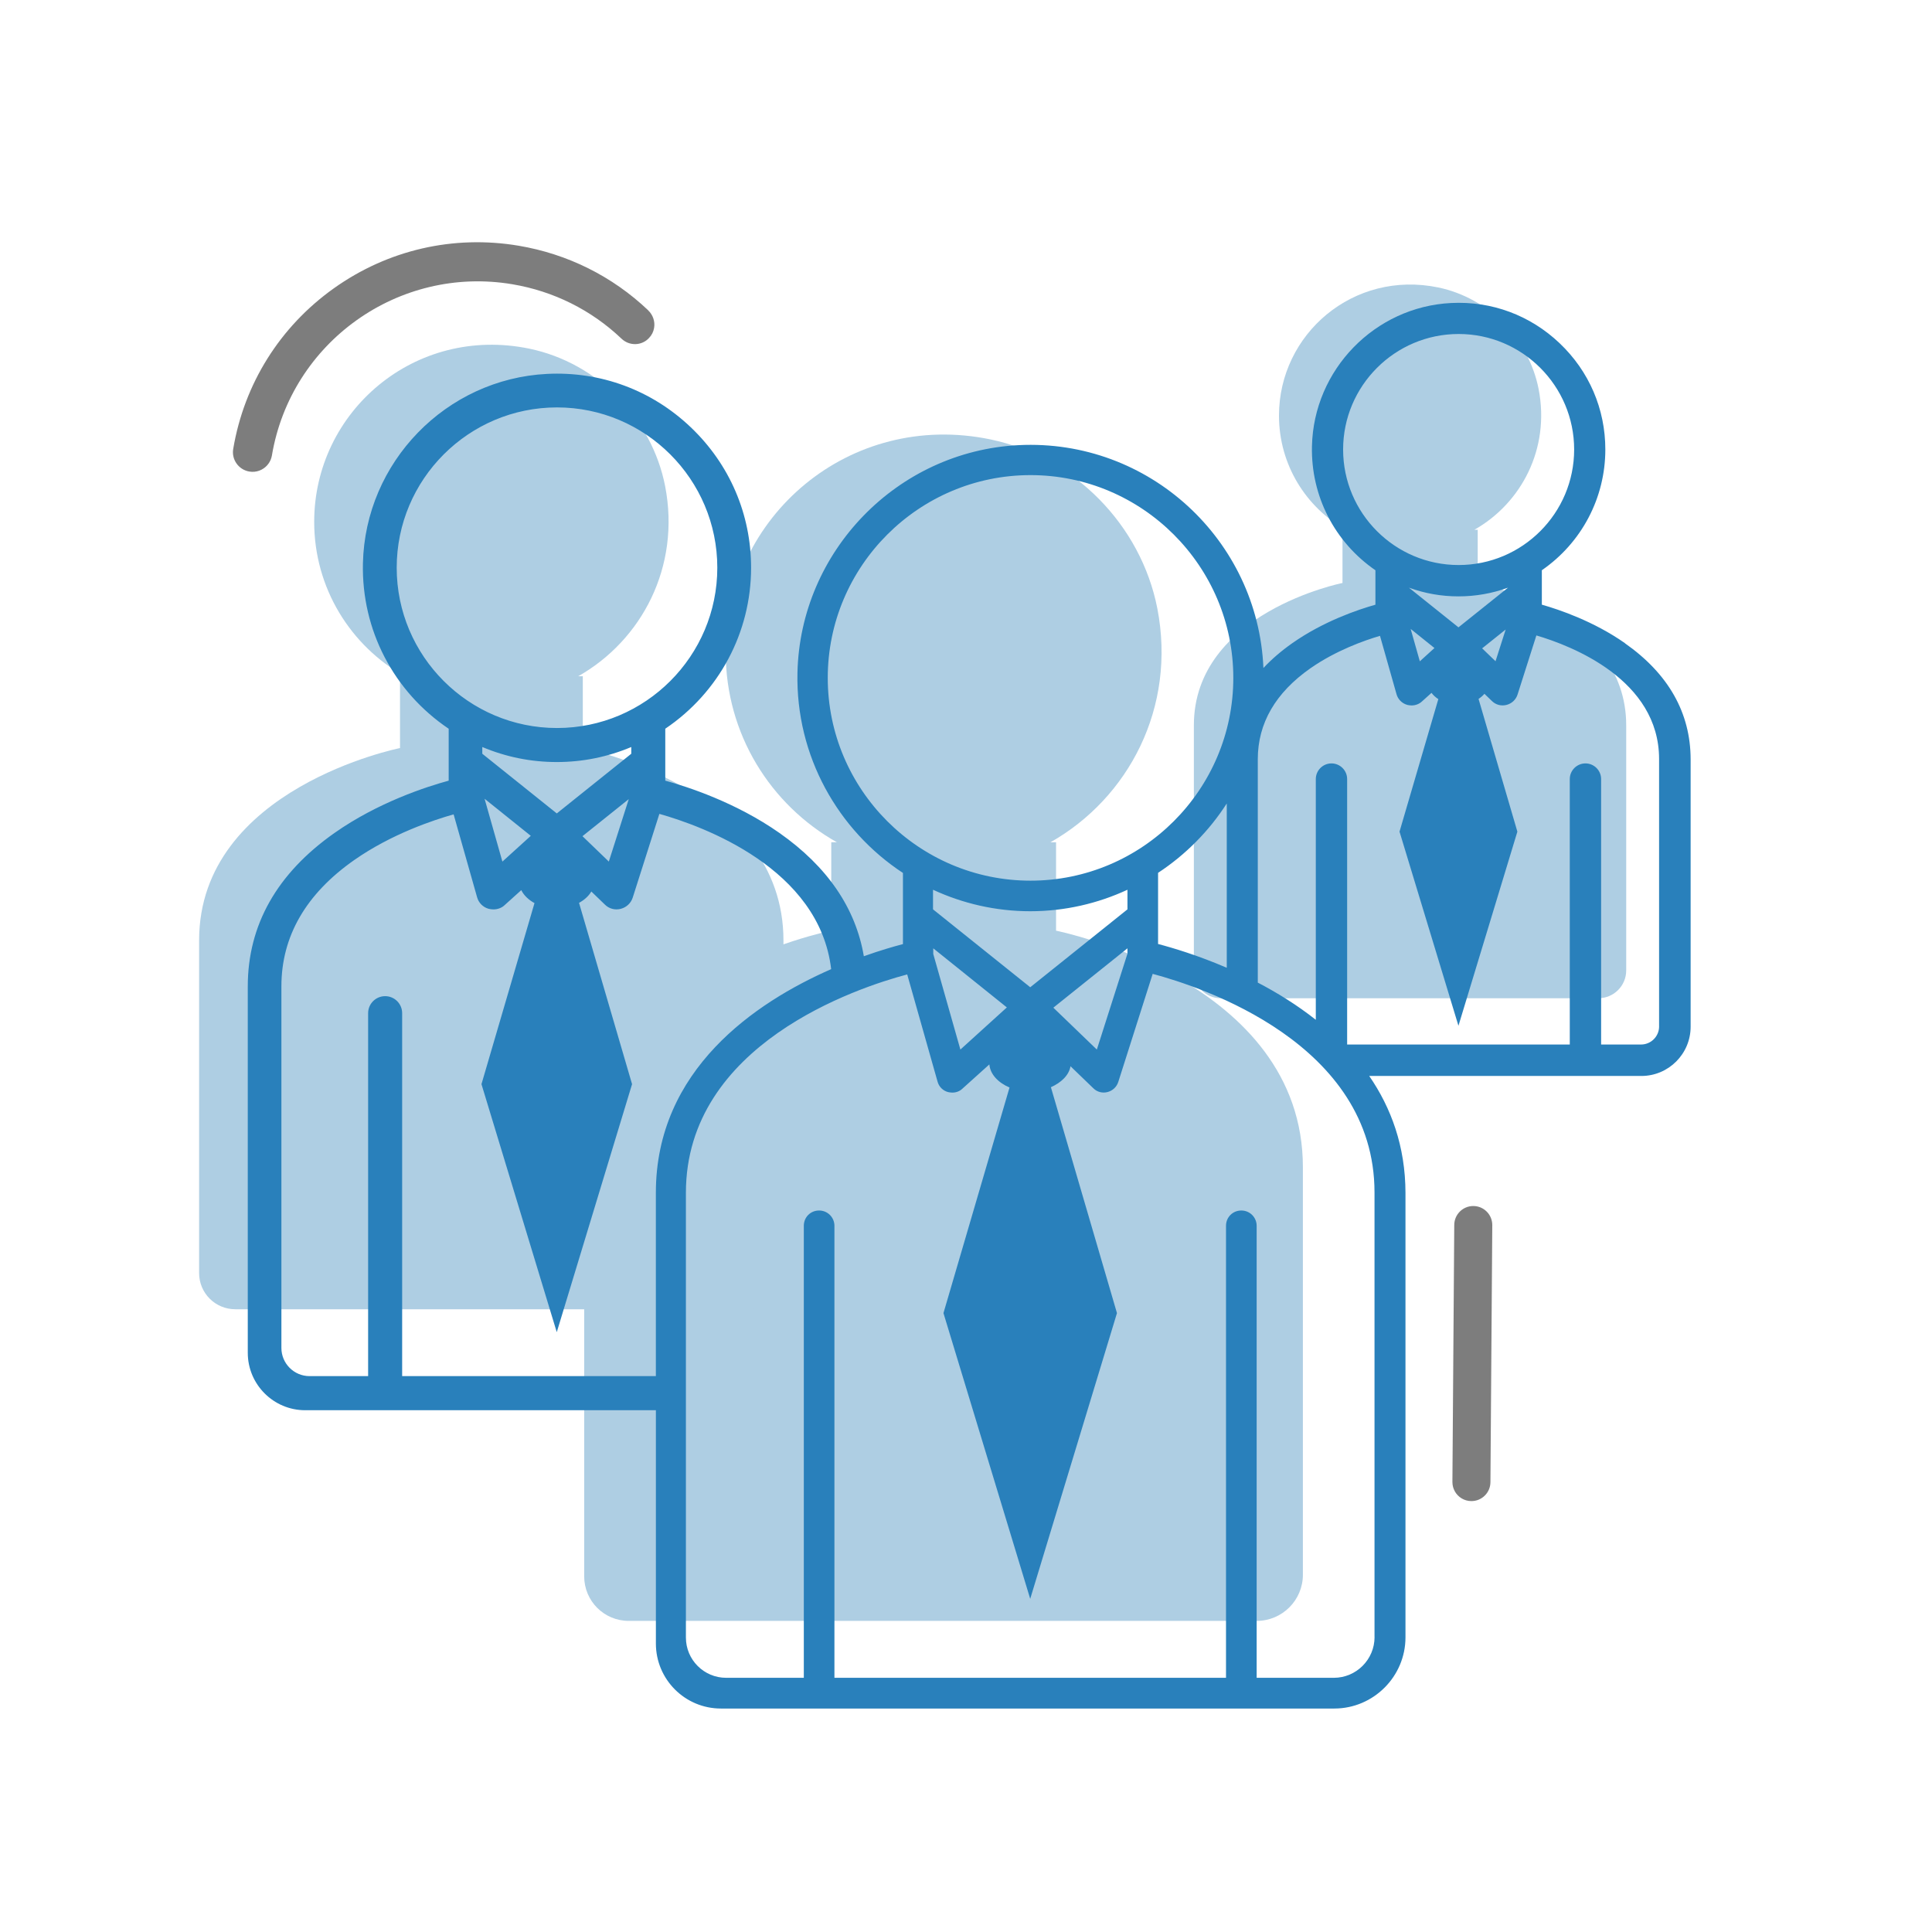
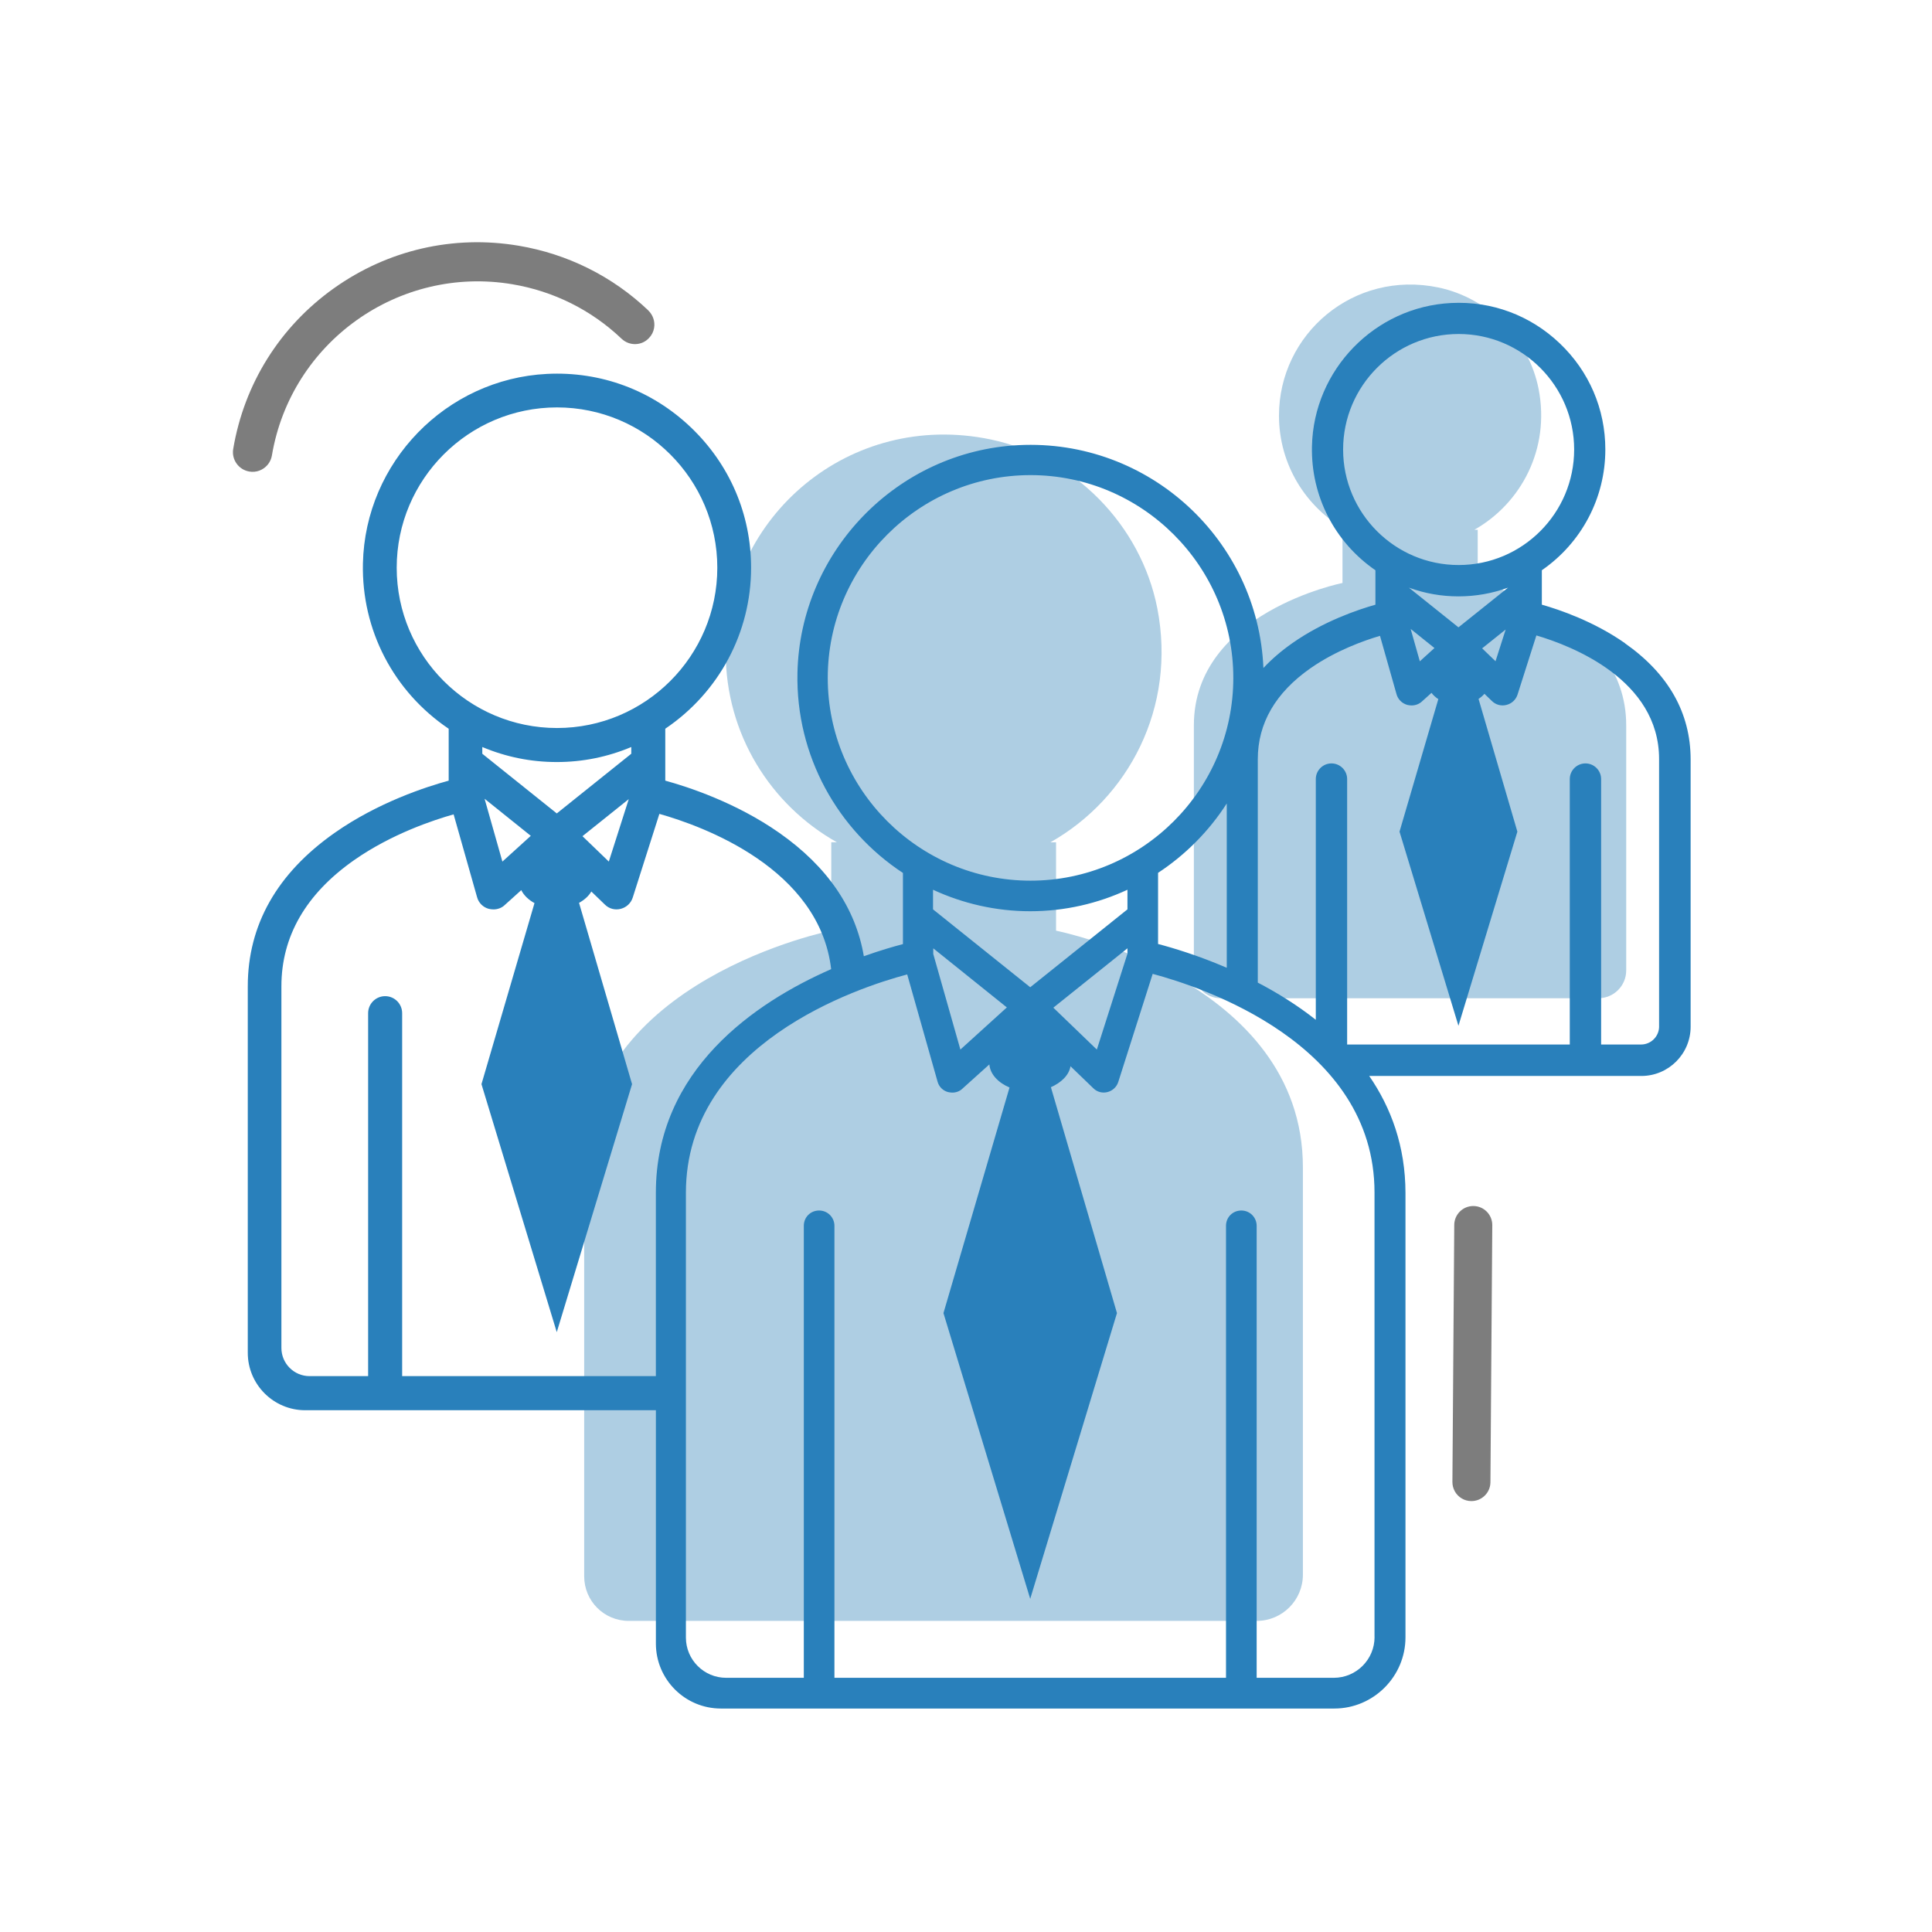
<svg xmlns="http://www.w3.org/2000/svg" id="Ebene_1" viewBox="0 0 720 720">
  <defs>
    <style>.cls-1{fill:none;}.cls-2{fill:#7d7d7d;}.cls-3{fill:#aecee3;}.cls-4{fill:#2980bb;}</style>
  </defs>
  <path class="cls-1" d="M428.43,362.35l15.65-13.81-20.26-16.57c-.92,.92-1.84,.92-2.76,1.84l7.37,28.54Z" />
  <path class="cls-1" d="M419.23,315.39h0c1.84-.92,3.68-2.76,6.44-3.68-2.76-.92-4.6-1.84-7.37-2.76,.92,0,.92,6.44,.92,6.44Z" />
  <polygon class="cls-1" points="474.47 362.35 484.59 330.12 484.59 328.28 459.74 348.54 474.47 362.35" />
  <path class="cls-3" d="M393.56,346.83v-32.93h-2.1c29.03-16.41,47.04-50.14,39.84-87.18-6.11-31.13-31.03-56.45-62.16-62.96-52.55-10.91-98.69,28.83-98.69,79.37,0,30.43,16.71,56.85,41.44,70.76h-2.1v32.93s-92.08,18.32-92.08,88.18v152.44c0,9.21,7.41,16.62,16.61,16.62h234.01c9.51,0,17.22-7.71,17.22-17.21v-151.73c.1-69.96-91.98-88.28-91.98-88.28Z" />
  <path class="cls-2" d="M241.57,115.65c-13.33-12.68-30.04-21.01-48.31-24.08-24.29-4.08-48.74,1.56-68.84,15.87-20.1,14.32-33.42,35.58-37.51,59.87-.67,3.97,2.02,7.75,6,8.42,.62,.11,1.25,.13,1.87,.08,1.28-.11,2.51-.56,3.58-1.33,1.59-1.13,2.64-2.82,2.97-4.74,7.11-42.3,47.31-70.92,89.6-63.81,15.37,2.58,29.43,9.59,40.65,20.25,1.43,1.38,3.3,2.11,5.26,2.06,1.93-.05,3.73-.87,5.02-2.27,1.02-1.05,1.67-2.33,1.91-3.8h0c.4-2.37-.43-4.8-2.21-6.51Z" />
  <path class="cls-1" d="M225.88,300.04l11.96-10.55-15.48-12.66c-.7,.7-1.41,.7-2.11,1.41l5.63,21.81Z" />
  <path class="cls-1" d="M218.84,264.16h0c1.41-.7,2.81-2.11,4.92-2.81-2.11-.7-3.52-1.41-5.63-2.11,.7,0,.7,4.92,.7,4.92Z" />
  <polygon class="cls-1" points="234.83 250.87 242.57 226.25 242.57 224.84 223.57 240.32 234.83 250.87" />
-   <path class="cls-3" d="M217.19,278.79v-26.77h-1.71c23.6-13.35,38.25-40.77,32.39-70.88-4.96-25.31-25.23-45.9-50.54-51.19-42.72-8.87-80.24,23.44-80.24,64.53,0,24.74,13.59,46.22,33.69,57.53h-1.71v26.77s-74.87,14.89-74.87,71.69v123.94c0,7.49,6.02,13.51,13.51,13.51h190.26c7.73,0,14-6.27,14-14v-123.37c.08-56.88-74.79-71.78-74.79-71.78Z" />
  <path class="cls-3" d="M550.7,217.25v-19.81h-1.26c17.46-9.87,28.3-30.17,23.96-52.44-3.67-18.73-18.67-33.96-37.39-37.87-31.61-6.56-59.37,17.34-59.37,47.75,0,18.3,10.06,34.2,24.93,42.57h-1.26v19.81s-55.39,11.02-55.39,53.05v91.7c0,5.54,4.46,10,9.99,10h140.77c5.72,0,10.36-4.64,10.36-10.36v-91.28c.06-42.09-55.33-53.11-55.33-53.11Z" />
  <path class="cls-2" d="M542.18,555.79c-.58-1.03-.91-2.22-.91-3.49l.69-95.79c.01-3.91,3.2-7.08,7.11-7.06,3.91,.01,7.07,3.2,7.06,7.11l-.69,95.79c-.01,3.91-3.2,7.08-7.11,7.06-2.64,0-4.95-1.47-6.16-3.62Z" />
  <path class="cls-4" d="M605.59,239.7c-11.62-8.16-24.52-12.52-30.99-14.36v-12.83c14.84-10.25,23.66-26.98,23.66-44.99,0-15.1-6.04-29.16-17.02-39.6-10.97-10.43-25.32-15.77-40.44-15-28.46,1.42-51.25,24.87-51.87,53.39-.41,18.51,8.41,35.69,23.65,46.21v12.83c-6.48,1.83-19.37,6.17-31.01,14.36-4.09,2.88-7.66,5.95-10.73,9.23-2.02-47.68-42.64-85.48-91.22-83.05-45.22,2.26-81.43,39.57-82.43,84.83-.68,31.12,15.19,58.75,39.31,74.6v26.52c-3.41,.89-8.5,2.35-14.57,4.52-3.06-17.98-13.6-33.4-31.45-45.94-16.23-11.4-34.34-17.25-42.55-19.5v-19.35c20.04-13.53,31.98-35.88,31.98-59.99,0-19.97-8-38.58-22.52-52.39-14.51-13.8-33.52-20.85-53.51-19.85-37.66,1.88-67.8,32.91-68.63,70.64-.54,24.76,11.39,47.72,31.96,61.6v19.35c-8.21,2.23-26.31,8.06-42.57,19.5-21.43,15.07-32.3,34.31-32.3,57.17v136.55c0,11.8,9.6,21.4,21.4,21.4H244.43v86.94c0,13.38,10.85,24.23,24.23,24.23h228.6c14.59,0,26.52-11.94,26.52-26.52v-165.65c-.03-17.36-5.36-31.73-13.51-43.57,0,0,0,0,0,0h101.42c10.13,0,18.36-8.24,18.36-18.36v-99.65c-.03-17.31-8.26-31.85-24.46-43.23Zm-105.05-72.18c0-23.74,19.31-43.05,43.05-43.05s43.05,19.31,43.05,43.05-19.31,43.05-43.05,43.05-43.05-19.31-43.05-43.05Zm42.99,66.27l-18.46-14.78c5.92,2.15,12.11,3.24,18.46,3.24s12.54-1.09,18.46-3.24l-18.46,14.78Zm17.59,.81l-3.78,11.82-4.99-4.8,8.77-7.02Zm-26.54,6.9l-5.45,4.95-3.42-12.07,8.88,7.13Zm-63.71,14.18c-.01,.33-.03,.65-.05,.98,.02-.33,.04-.65,.05-.98Zm-162.39-3.05c0-41.64,33.93-75.57,75.57-75.57s75.57,33.93,75.57,75.57-33.93,75.57-75.57,75.57-75.57-33.93-75.57-75.57Zm162.23,6.07c-.03,.38-.06,.76-.09,1.13,.03-.38,.07-.75,.09-1.13Zm-.26,3.01c-.04,.39-.09,.77-.13,1.16,.05-.39,.09-.77,.13-1.16Zm-.37,3c-.05,.38-.11,.75-.16,1.13,.06-.38,.11-.75,.16-1.13Zm-.48,3.01c-.06,.35-.12,.69-.19,1.04,.07-.34,.12-.69,.19-1.04Zm-.6,3.09c-.06,.28-.11,.55-.17,.83,.06-.27,.12-.55,.17-.83Zm-.82,3.51c-.01,.05-.03,.11-.04,.16,.01-.05,.03-.11,.04-.16Zm-.86,3.1s-.02,.07-.03,.11c.01-.04,.02-.07,.03-.11Zm-.89,2.79c-.07,.2-.14,.39-.2,.59,.07-.2,.14-.39,.2-.59Zm-.99,2.77c-.09,.23-.18,.46-.27,.7,.09-.23,.18-.46,.27-.7Zm-1.09,2.75c-.1,.23-.19,.46-.29,.69,.1-.23,.2-.46,.29-.69Zm-1.2,2.75c-.09,.2-.19,.41-.28,.61,.09-.2,.19-.41,.28-.61Zm-1.33,2.79c-.07,.14-.14,.29-.21,.43,.07-.14,.14-.29,.21-.43Zm-4.64,8.16v61.23s0,0,0,0c-10.87-4.68-20.3-7.48-25.6-8.86v-26.52c10.23-6.72,18.97-15.54,25.6-25.85Zm-73.24,68.49l-36.23-29.03v-7.31c11.01,5.1,23.32,8.01,36.23,8.01s25.22-2.9,36.23-8.01v7.31l-36.23,29.03Zm36.23-14.51v2l-11.41,35.73-16.21-15.61,27.62-22.12Zm-44.94,22.02l-17.32,15.71-10.11-35.63v-2.1l27.42,22.02ZM147.84,211.57c0-32.94,26.8-59.74,59.74-59.74s59.74,26.8,59.74,59.74-26.8,59.74-59.74,59.74-59.74-26.8-59.74-59.74Zm59.66,91.57l-27.76-22.24v-2.51c8.83,3.72,18.16,5.6,27.76,5.6s18.92-1.88,27.76-5.6v2.51l-27.76,22.24Zm26.82-5.33l-7.43,23.27-9.82-9.46,17.25-13.81Zm-36.52,13.69l-10.57,9.59-6.64-23.42,17.22,13.82Zm46.62,133.01v68.33h-94.55v-135.26c0-3.5-2.84-6.34-6.34-6.34s-6.34,2.84-6.34,6.34v135.26h-21.83c-5.79,0-10.49-4.71-10.49-10.5v-134.77c0-18.62,9.14-34.46,27.16-47.07,13.88-9.71,29.53-14.9,37.02-17.01l8.73,30.82c.56,2.14,2.24,3.82,4.38,4.39l.11,.02c.46,.09,.98,.19,1.63,.19,1.64,0,3.2-.63,4.23-1.66l6.13-5.52c.95,1.91,2.66,3.59,4.93,4.83l-19.76,67.47,28.06,92.43,28.06-92.43-19.76-67.56c2.06-1.14,3.62-2.58,4.58-4.23l5.05,4.87c1.56,1.56,3.79,2.15,5.95,1.58,2.12-.56,3.79-2.14,4.44-4.22l9.92-31.16c16.16,4.56,59.6,20.26,64.02,57.86-28.24,12.39-65.33,37.41-65.33,83.33Zm267.84,165.55c0,8.4-6.81,15.21-15.21,15.21h-28.73v-168.45c0-3.1-2.5-5.7-5.71-5.7s-5.71,2.5-5.71,5.7v168.45h-145.93v-168.45c0-3.1-2.5-5.7-5.71-5.7s-5.7,2.5-5.7,5.7v168.45h-28.94c-8.28,0-15-6.72-15-15v-165.76c0-55.35,63.96-76.47,82.47-81.37l11.31,39.94c.5,1.9,2,3.4,3.9,3.9,.5,.1,1,.2,1.6,.2,1.4,0,2.8-.5,3.8-1.5l10.01-9.01c.3,3.7,3.3,6.81,7.51,8.61l-24.62,84.07,32.33,106.49,32.33-106.49-24.62-84.18c3.8-1.7,6.71-4.4,7.31-7.81l8.51,8.21c1.4,1.4,3.4,1.9,5.3,1.4,1.9-.5,3.4-1.9,4-3.8l12.81-40.24c18.32,4.9,82.67,25.92,82.67,81.47v165.65Zm-8.82-217.78s.05,.06,.08,.09c-.03-.03-.05-.06-.08-.09Zm-10.49-10.12c.13,.11,.25,.21,.37,.32-.12-.11-.25-.21-.37-.32Zm2.83,2.46s.03,.02,.04,.04c-.01-.01-.03-.02-.04-.04Zm2.56,2.39c.08,.08,.16,.15,.24,.23-.08-.08-.16-.15-.24-.23Zm119.96-4.49c0,3.72-3.02,6.74-6.74,6.74h-14.87v-98.92c0-3.22-2.62-5.84-5.84-5.84s-5.84,2.62-5.84,5.84v98.92h-82.97v-98.92c0-3.22-2.62-5.84-5.84-5.84s-5.84,2.62-5.84,5.84v89.71c-6.97-5.51-14.39-10.09-21.62-13.86h0s0-83.25,0-83.25c0-13.38,6.6-24.78,19.6-33.88,9.49-6.64,20.13-10.39,25.94-12.1l6.14,21.67c.52,1.98,2.08,3.54,4.06,4.07l.14,.03c.35,.07,.83,.17,1.44,.17,1.49,0,2.92-.57,3.94-1.56l3.48-3.13c.66,.88,1.52,1.67,2.54,2.33l-14.46,49.39,21.96,72.35,21.96-72.35-14.47-49.47c.86-.56,1.6-1.2,2.19-1.9l2.76,2.66c1.45,1.45,3.51,2,5.51,1.47,1.96-.51,3.49-1.97,4.09-3.89l7-21.99c13.19,3.88,45.73,16.48,45.73,46.06v99.65Zm-158.31-20.59s.03,.01,.04,.02c-.01,0-.03-.01-.04-.02Zm2.88,1.33s.01,0,.02,0c0,0-.01,0-.02,0Zm2.89,1.4s.07,.04,.11,.06c-.04-.02-.07-.04-.11-.06Z" />
</svg>